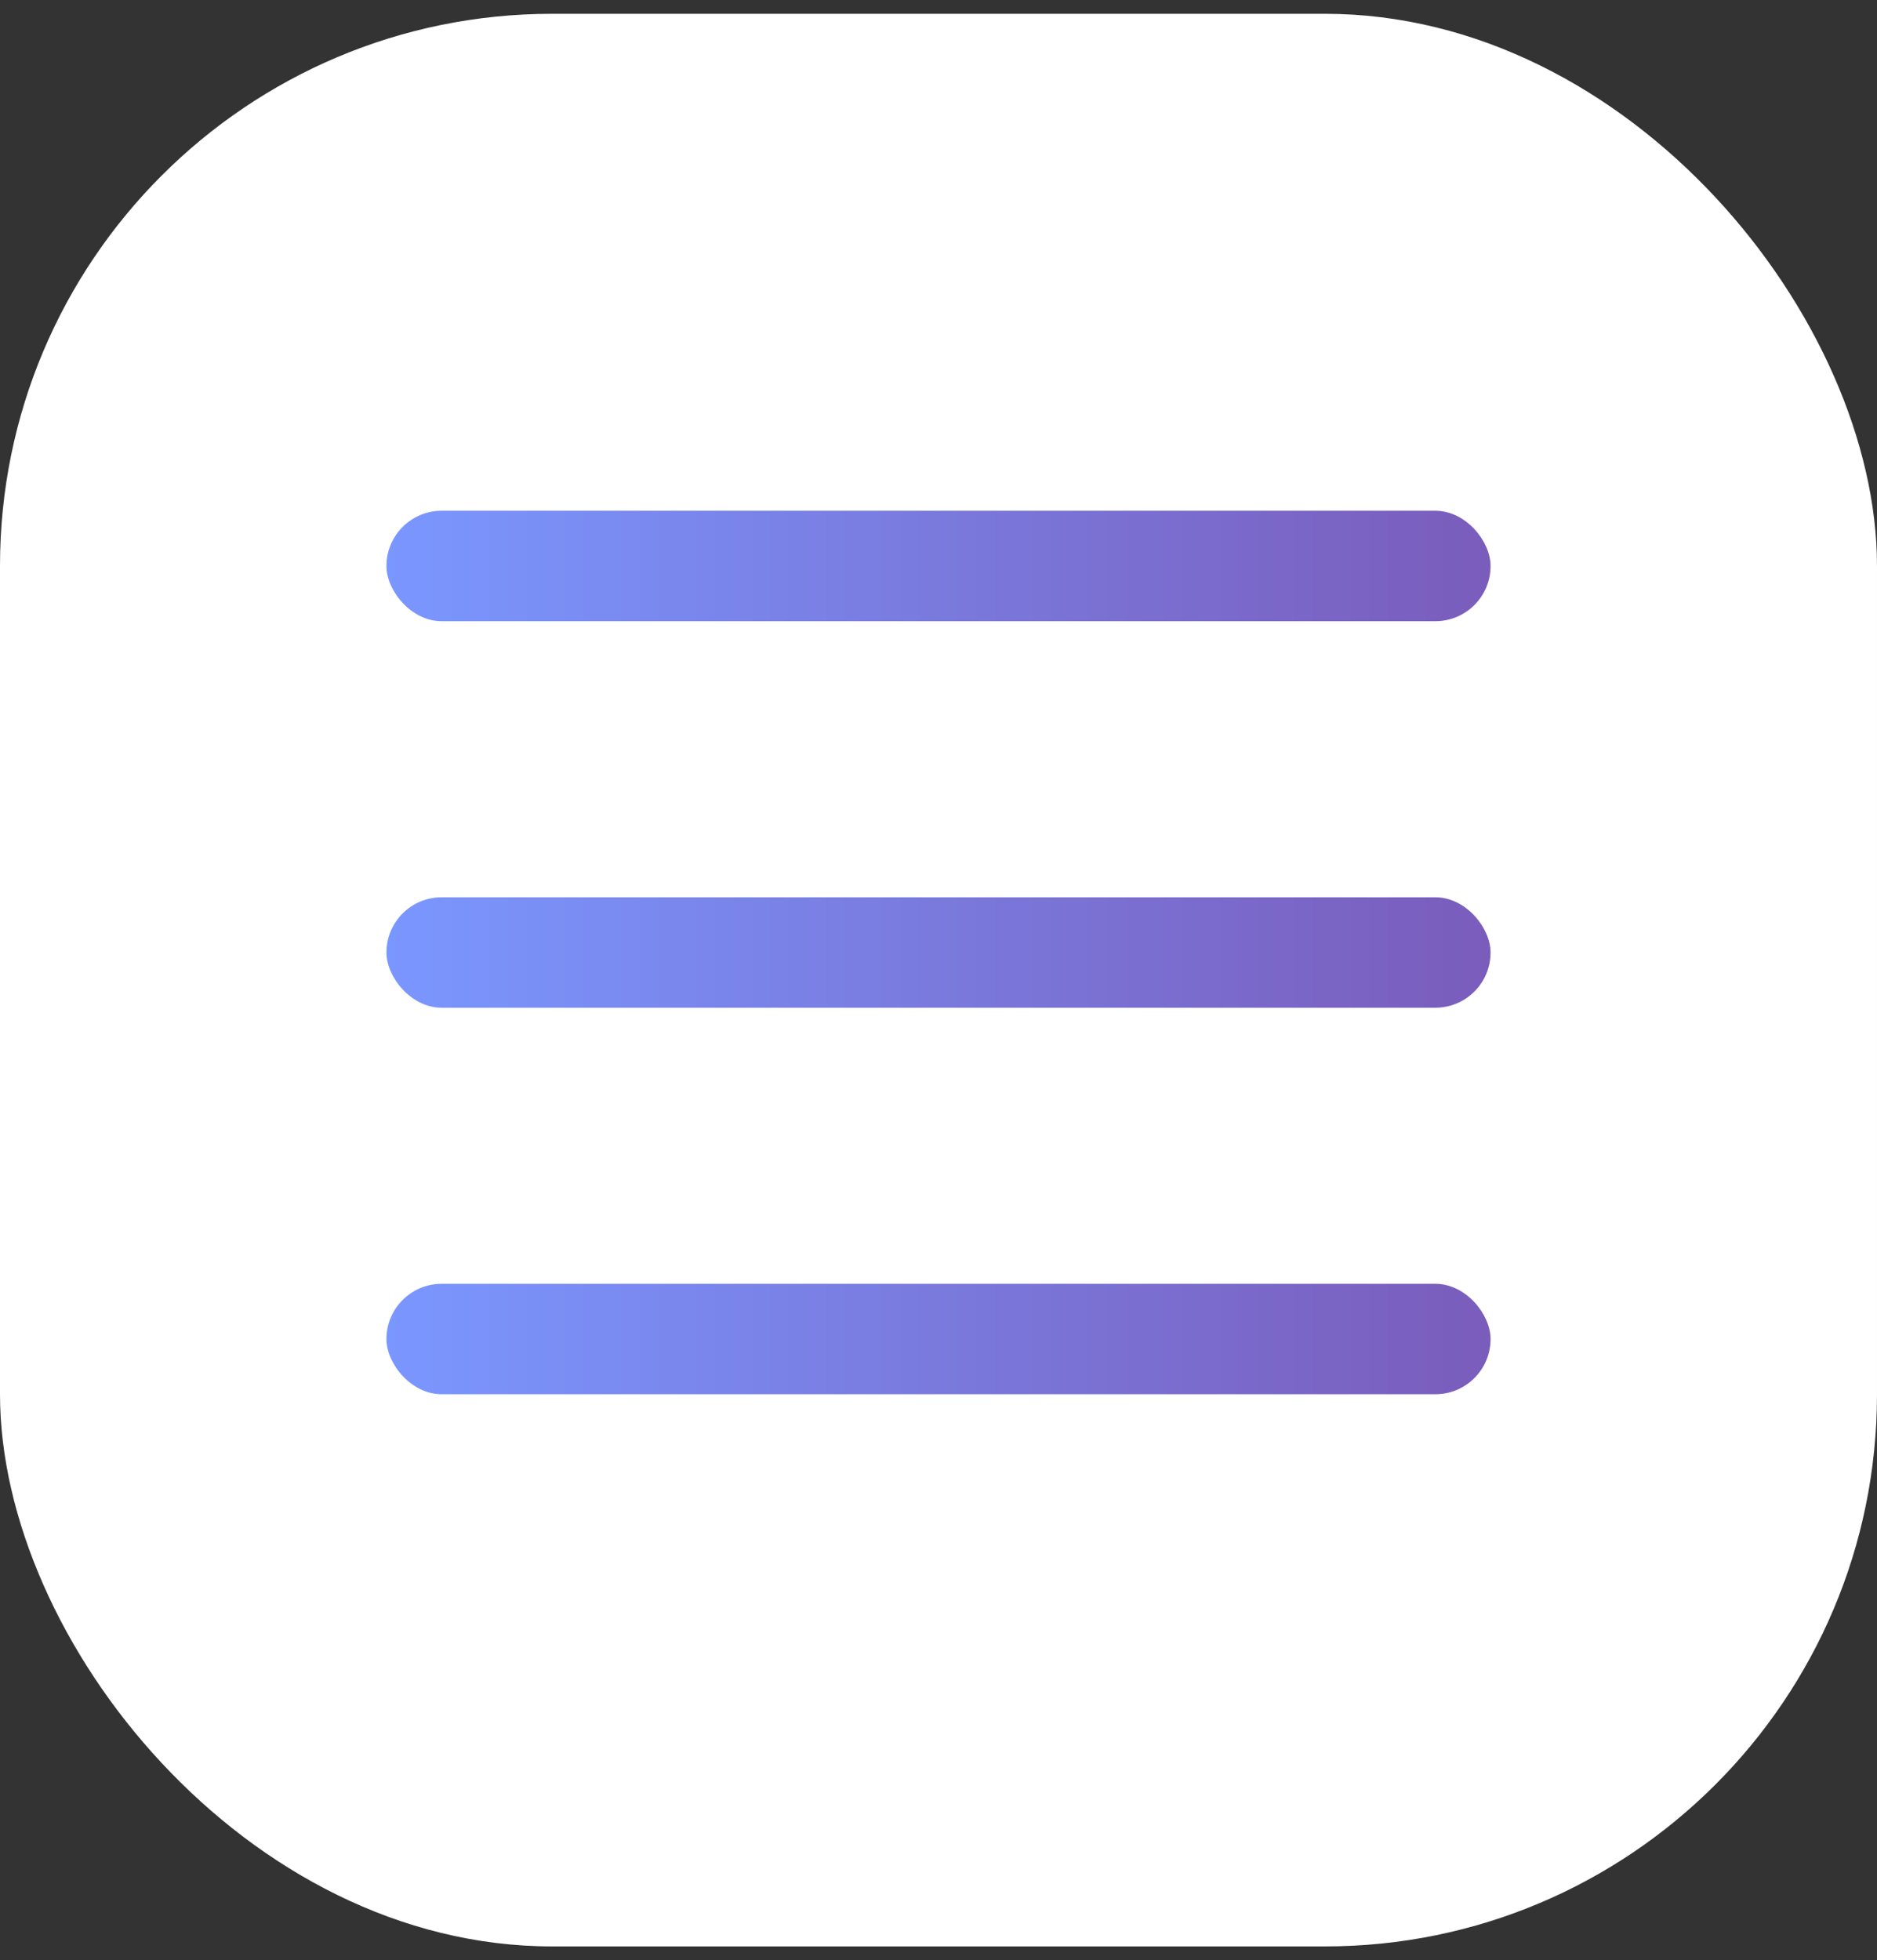
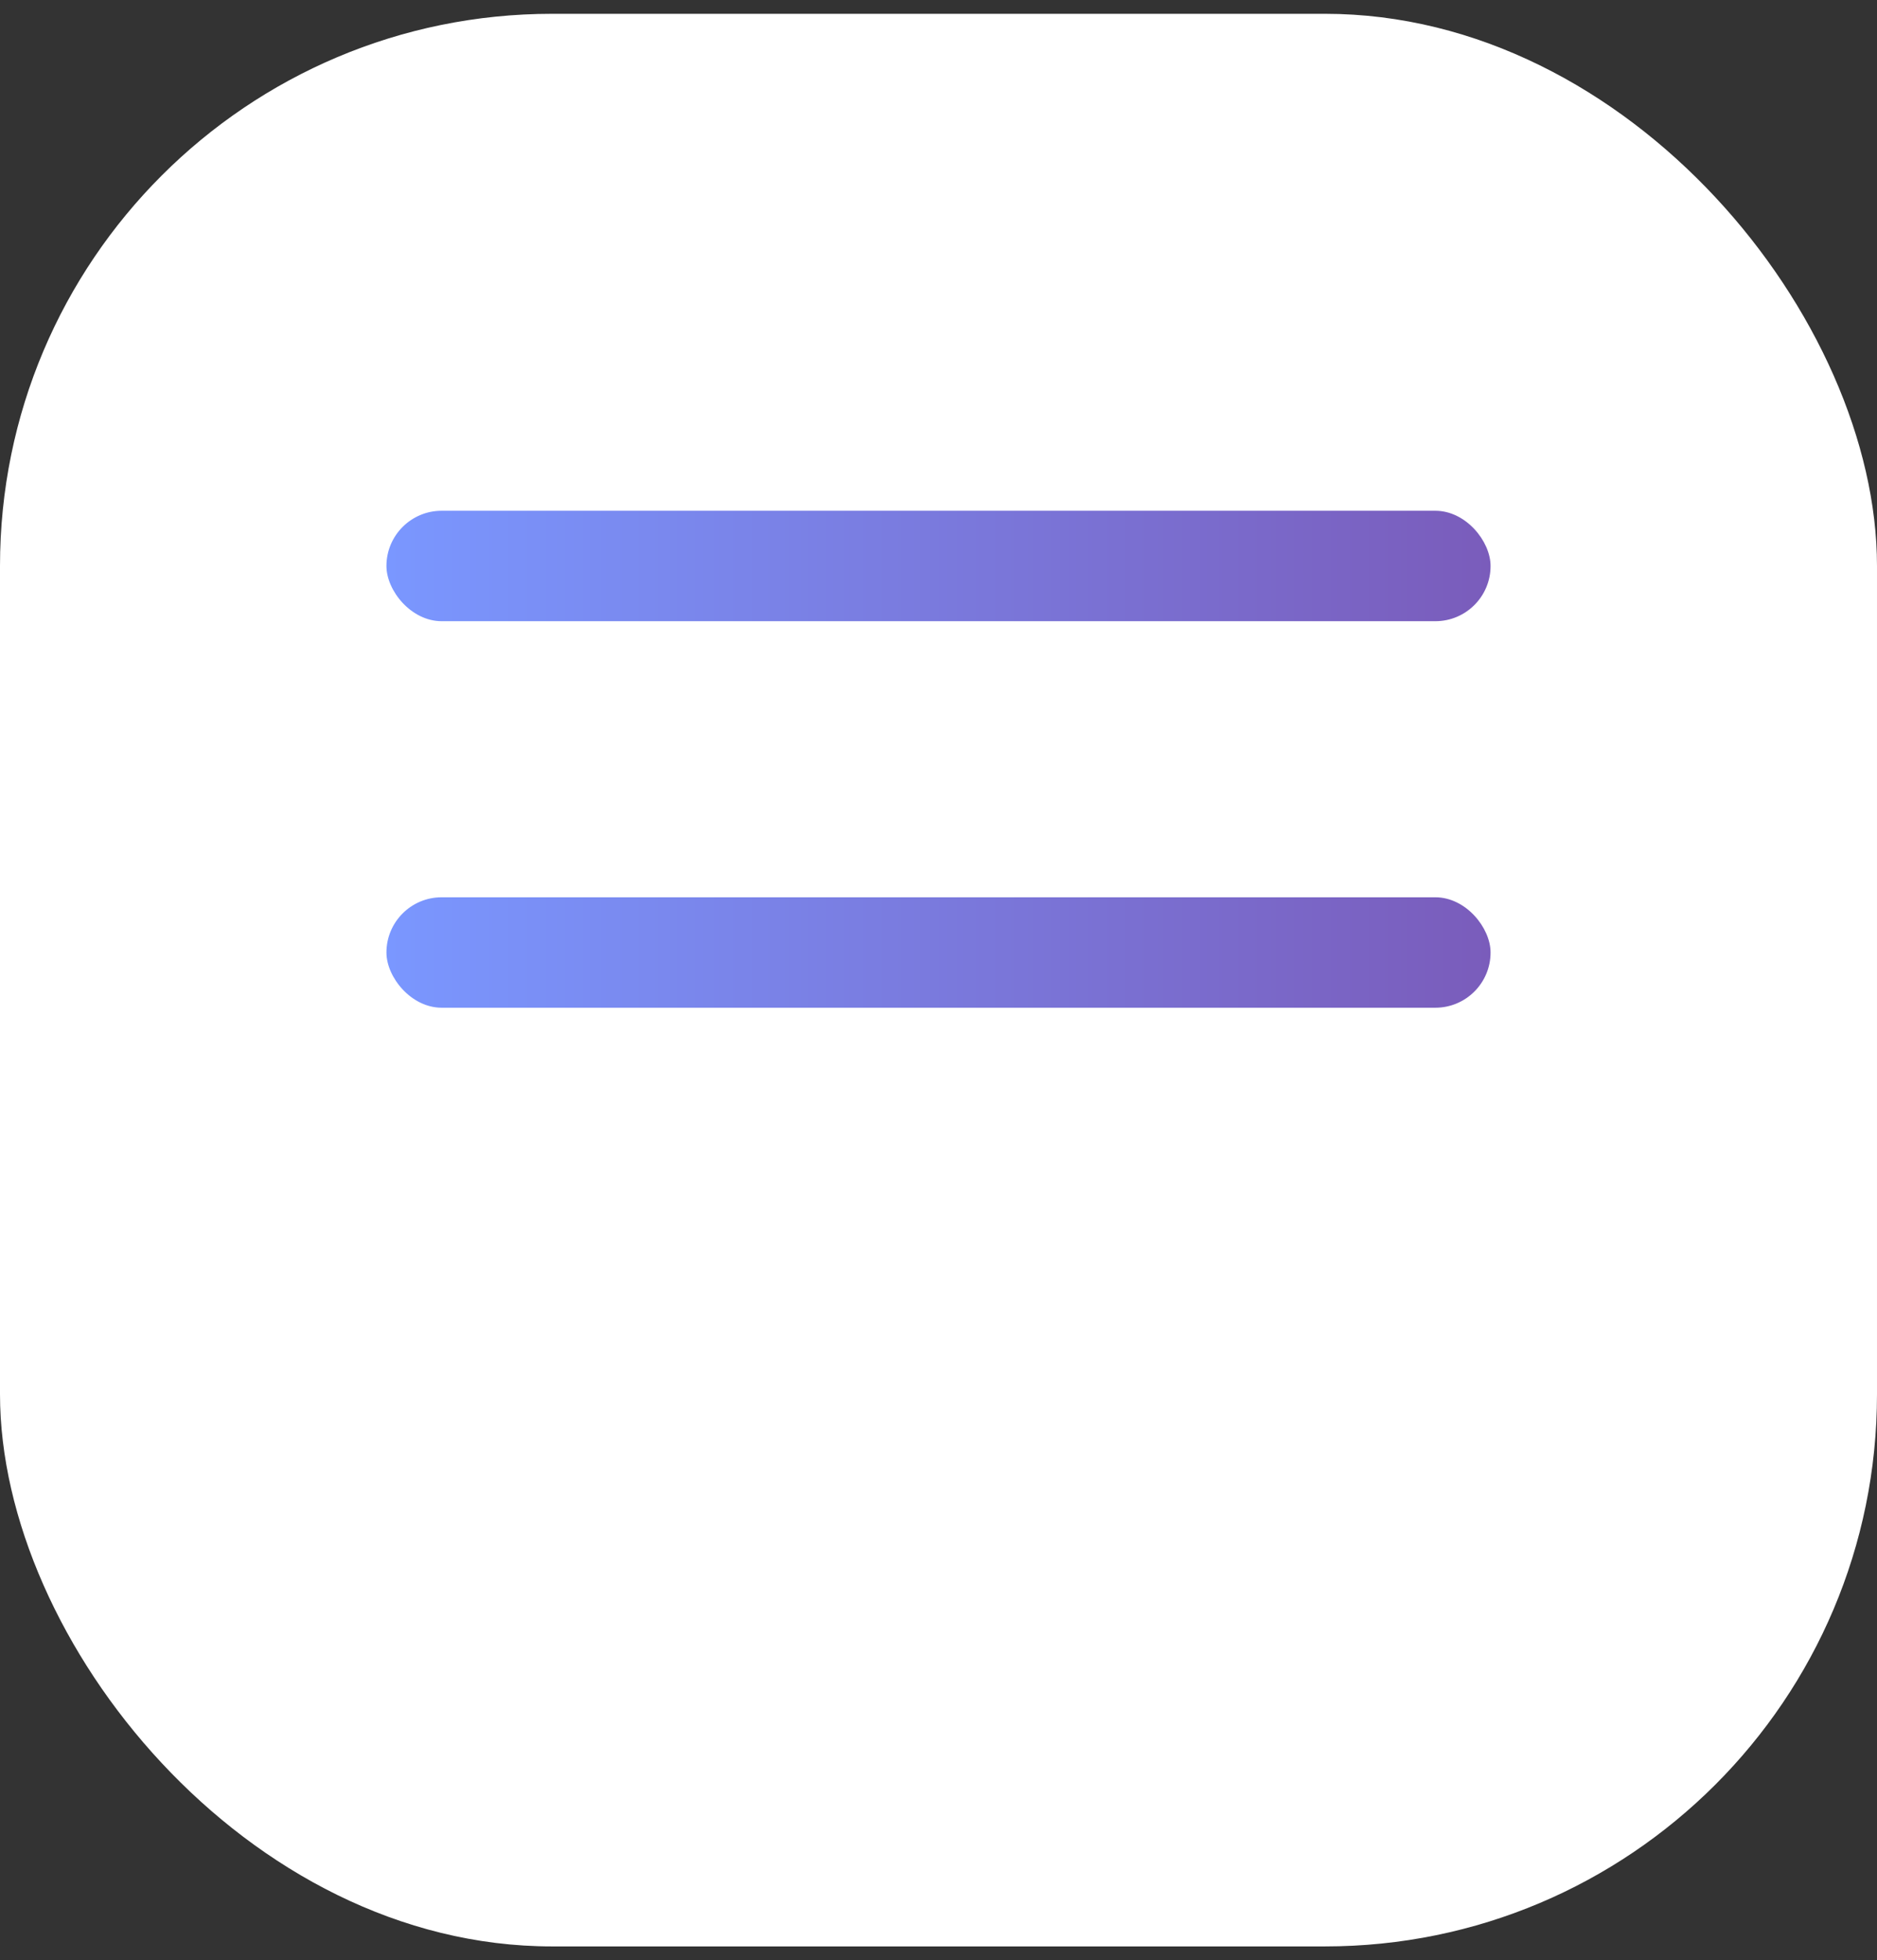
<svg xmlns="http://www.w3.org/2000/svg" width="68" height="71" viewBox="0 0 68 71" fill="none">
  <rect x="0" y="0" width="68" height="71" fill="#333333" stroke="none" />
  <rect y="0.5" width="68" height="70" rx="20" fill="white" />
  <rect x="14" y="18.5" width="40" height="4" rx="2" fill="url(#paint0_linear_83_257)" />
  <rect x="14" y="32.5" width="40" height="4" rx="2" fill="url(#paint1_linear_83_257)" />
-   <rect x="14" y="46.5" width="40" height="4" rx="2" fill="url(#paint2_linear_83_257)" />
  <defs>
    <linearGradient id="paint0_linear_83_257" x1="14" y1="20.5" x2="54" y2="20.5" gradientUnits="userSpaceOnUse">
      <stop stop-color="#7A97FF" />
      <stop offset="1" stop-color="#7A5CBB" />
    </linearGradient>
    <linearGradient id="paint1_linear_83_257" x1="14" y1="34.5" x2="54" y2="34.5" gradientUnits="userSpaceOnUse">
      <stop stop-color="#7A97FF" />
      <stop offset="1" stop-color="#7A5CBB" />
    </linearGradient>
    <linearGradient id="paint2_linear_83_257" x1="14" y1="48.5" x2="54" y2="48.5" gradientUnits="userSpaceOnUse">
      <stop stop-color="#7A97FF" />
      <stop offset="1" stop-color="#7A5CBB" />
    </linearGradient>
  </defs>
</svg>